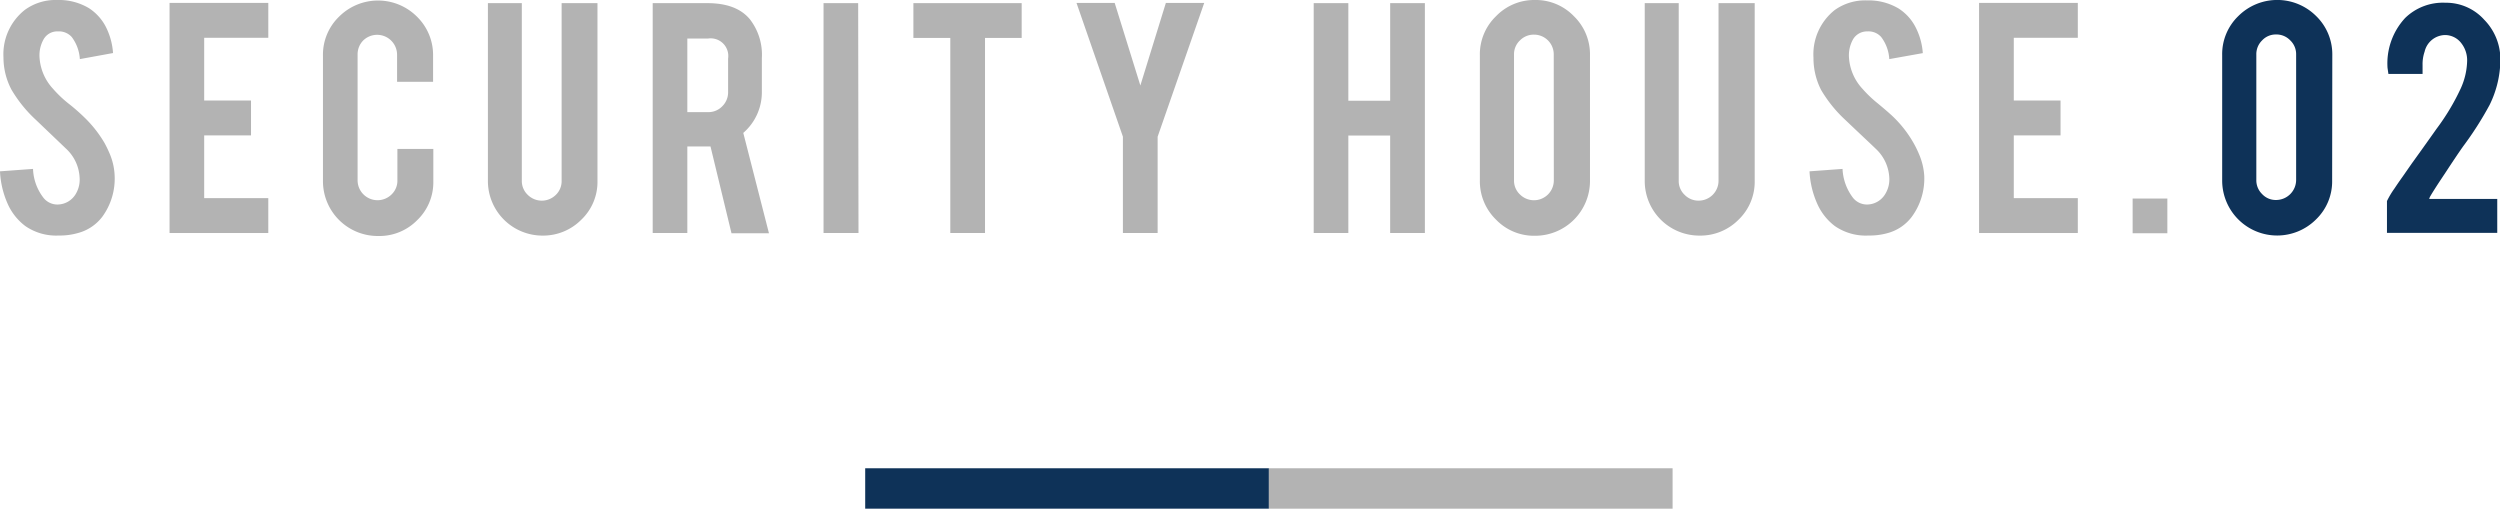
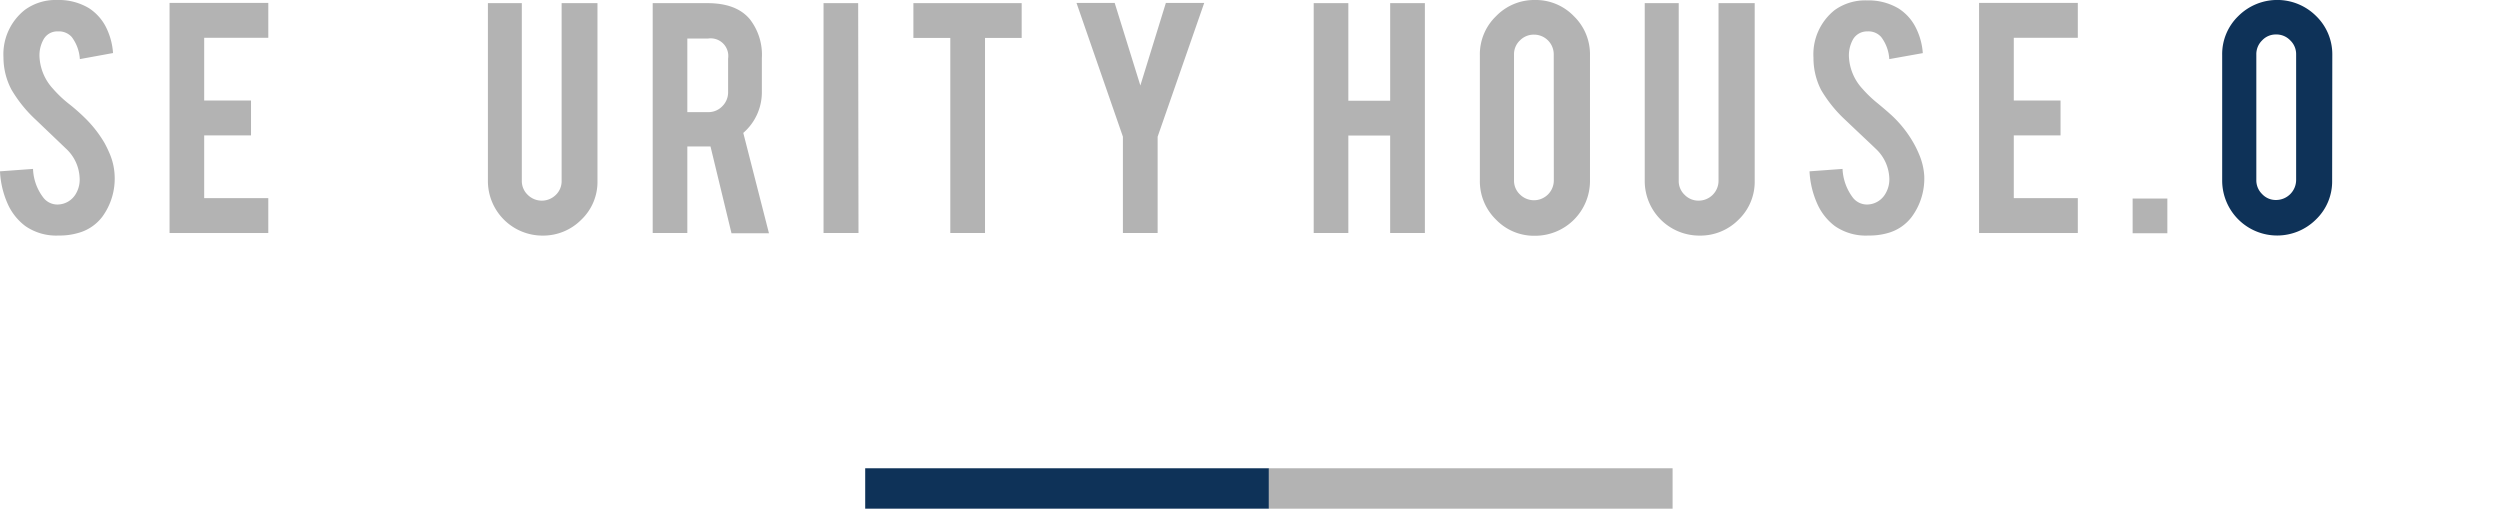
<svg xmlns="http://www.w3.org/2000/svg" viewBox="0 0 309.64 63">
  <defs>
    <style>.cls-1{fill:#0e3258;}.cls-2{fill:#b3b3b3;}</style>
  </defs>
  <title>sp_ttl02</title>
  <g id="レイヤー_2" data-name="レイヤー 2">
    <g id="レイヤー_1-2" data-name="レイヤー 1">
      <rect class="cls-1" x="107.16" y="58" width="50" height="5" />
      <rect class="cls-2" x="157.16" y="58" width="50" height="5" />
      <path class="cls-2" d="M14.2,21.77a8,8,0,0,1-1.54,5.09,5.58,5.58,0,0,1-3,2,8.08,8.08,0,0,1-2.38.31A6.7,6.7,0,0,1,3.14,28a7,7,0,0,1-2.2-2.78,11.15,11.15,0,0,1-.94-4l4.09-.3a6.2,6.2,0,0,0,1.32,3.61,2.19,2.19,0,0,0,1.77.8,2.65,2.65,0,0,0,2.25-1.39A3.43,3.43,0,0,0,9.86,22a5.21,5.21,0,0,0-1.61-3.52L4.43,14.83a16.42,16.42,0,0,1-3-3.71,8.53,8.53,0,0,1-1-4A7,7,0,0,1,3.07,1.23,6.45,6.45,0,0,1,7.07,0,7.28,7.28,0,0,1,11,1a6.08,6.08,0,0,1,2.06,2.23A8.41,8.41,0,0,1,14,6.57l-4.11.75a5.06,5.06,0,0,0-1-2.73,2.12,2.12,0,0,0-1.71-.7,1.93,1.93,0,0,0-1.79,1A4,4,0,0,0,4.89,7a6.27,6.27,0,0,0,1.68,4,14.38,14.38,0,0,0,1.91,1.82,23.76,23.76,0,0,1,2,1.75,14.74,14.74,0,0,1,2.46,3.13A14.84,14.84,0,0,1,13.57,19,7.7,7.7,0,0,1,14.2,21.77Z" />
      <path class="cls-2" d="M21,28.86V.36H33.23V4.68H25.29v7.77h5.8v4.32h-5.8v7.77h7.94v4.32Z" />
-       <path class="cls-2" d="M46.84,29.23A6.79,6.79,0,0,1,40,22.43V6.89a6.55,6.55,0,0,1,2-4.83,6.82,6.82,0,0,1,9.64,0,6.63,6.63,0,0,1,2,4.82v3.25H49.18V6.79A2.47,2.47,0,0,0,45,5a2.44,2.44,0,0,0-.71,1.75v15.6a2.47,2.47,0,0,0,4.2,1.74,2.34,2.34,0,0,0,.73-1.74V18.45h4.45v4a6.49,6.49,0,0,1-2,4.82A6.56,6.56,0,0,1,46.84,29.23Z" />
      <path class="cls-2" d="M67.22,29.18a6.76,6.76,0,0,1-6.79-6.77V.39h4.2v22a2.36,2.36,0,0,0,.73,1.74,2.47,2.47,0,0,0,3.49,0,2.35,2.35,0,0,0,.71-1.74V.39H74v22a6.46,6.46,0,0,1-2,4.82A6.65,6.65,0,0,1,67.22,29.18Z" />
      <path class="cls-2" d="M87.61.39c2.39,0,4.15.65,5.27,2a7.16,7.16,0,0,1,1.48,4.82v4.14a6.65,6.65,0,0,1-2.3,5.11l3.18,12.43H90.6L88,18.14H85.13V28.86H80.84V.39Zm2.57,6.86a2.18,2.18,0,0,0-2.46-2.48H85.13v9.12h2.59a2.38,2.38,0,0,0,1.74-.73,2.41,2.41,0,0,0,.72-1.75Z" />
      <path class="cls-2" d="M106.33,28.86H102V.39h4.29Z" />
      <path class="cls-2" d="M117.7,4.7h-4.57V.39h13.41V4.7H122V28.86H117.7Z" />
      <path class="cls-2" d="M139.08,16.93,133.33.36h4.73l3.18,10.23L144.4.36h4.75l-5.77,16.57V28.86h-4.3Z" />
      <path class="cls-2" d="M167,16.79V28.86h-4.29V.39H167V12.48h5.18V.39h4.3V28.86h-4.3V16.79Z" />
      <path class="cls-2" d="M190.1,0a6.55,6.55,0,0,1,4.83,2,6.58,6.58,0,0,1,2,4.82V22.39a6.79,6.79,0,0,1-6.82,6.81,6.51,6.51,0,0,1-4.82-2,6.62,6.62,0,0,1-2-4.81V6.84a6.54,6.54,0,0,1,2-4.83A6.57,6.57,0,0,1,190.1,0Zm2.34,6.73A2.44,2.44,0,0,0,190,4.29a2.39,2.39,0,0,0-1.75.72,2.34,2.34,0,0,0-.73,1.74V22.34a2.34,2.34,0,0,0,.73,1.74,2.46,2.46,0,0,0,4.2-1.74Z" />
      <path class="cls-2" d="M210.51,29.18a6.76,6.76,0,0,1-6.8-6.77V.39h4.21v22a2.33,2.33,0,0,0,.73,1.74,2.38,2.38,0,0,0,1.75.72,2.46,2.46,0,0,0,2.45-2.46V.39h4.48v22a6.5,6.5,0,0,1-2,4.82A6.65,6.65,0,0,1,210.51,29.18Z" />
      <path class="cls-2" d="M238.33,21.77a8,8,0,0,1-1.55,5.09,5.55,5.55,0,0,1-2.95,2,8.15,8.15,0,0,1-2.39.31A6.72,6.72,0,0,1,227.26,28a7,7,0,0,1-2.19-2.78,11.15,11.15,0,0,1-.95-4l4.09-.3a6.34,6.34,0,0,0,1.32,3.61,2.22,2.22,0,0,0,1.77.8,2.65,2.65,0,0,0,2.25-1.39A3.43,3.43,0,0,0,234,22a5.23,5.23,0,0,0-1.62-3.52c-.84-.81-2.12-2-3.82-3.62a16.42,16.42,0,0,1-3-3.71,8.64,8.64,0,0,1-.95-4,7,7,0,0,1,2.61-5.89,6.47,6.47,0,0,1,4-1.21,7.28,7.28,0,0,1,3.93,1,6,6,0,0,1,2.06,2.23,8.25,8.25,0,0,1,.94,3.3L234,7.32a5,5,0,0,0-1-2.73,2.09,2.09,0,0,0-1.71-.7,2,2,0,0,0-1.79,1A4.07,4.07,0,0,0,229,7a6.27,6.27,0,0,0,1.68,4,15,15,0,0,0,1.91,1.82c1,.83,1.66,1.41,2,1.75A14.35,14.35,0,0,1,237,17.7a12.58,12.58,0,0,1,.66,1.34A8,8,0,0,1,238.33,21.77Z" />
      <path class="cls-2" d="M245.12,28.86V.36h12.23V4.68h-7.93v7.77h5.79v4.32h-5.79v7.77h7.93v4.32Z" />
      <path class="cls-2" d="M264.14,24.59h4.3v4.3h-4.3Z" />
      <path class="cls-1" d="M288.85,22.36a6.53,6.53,0,0,1-2,4.82,6.81,6.81,0,0,1-11.62-4.82V6.82a6.55,6.55,0,0,1,2-4.83,6.82,6.82,0,0,1,9.64,0,6.6,6.6,0,0,1,2,4.82ZM284.39,6.73A2.35,2.35,0,0,0,283.66,5a2.35,2.35,0,0,0-1.75-.73,2.3,2.3,0,0,0-1.73.73,2.38,2.38,0,0,0-.72,1.75V22.29a2.38,2.38,0,0,0,.72,1.75,2.3,2.3,0,0,0,1.73.73,2.49,2.49,0,0,0,2.48-2.48Z" />
-       <path class="cls-1" d="M295.71,8.41a8.27,8.27,0,0,1,2.18-6.18,6.7,6.7,0,0,1,5-1.89,6.34,6.34,0,0,1,4.8,2.11,7,7,0,0,1,2,4.94A12.87,12.87,0,0,1,308.35,13a41.49,41.49,0,0,1-3.3,5.16c-.47.67-1.17,1.7-2.09,3.11l-.77,1.16q-.75,1.14-1.14,1.8a1.43,1.43,0,0,0-.18.41h8.43v4.2H295.64V24.9a10.65,10.65,0,0,1,.94-1.57c.29-.44.62-.92,1-1.45l1.12-1.61c.65-.9,1.68-2.33,3.07-4.3a27.88,27.88,0,0,0,3-5,8.68,8.68,0,0,0,.8-3.43,3.43,3.43,0,0,0-.73-2.2,2.54,2.54,0,0,0-2-1,2.65,2.65,0,0,0-2.54,2.07,4.71,4.71,0,0,0-.25,1.64V9.16h-4.23Z" />
    </g>
  </g>
</svg>